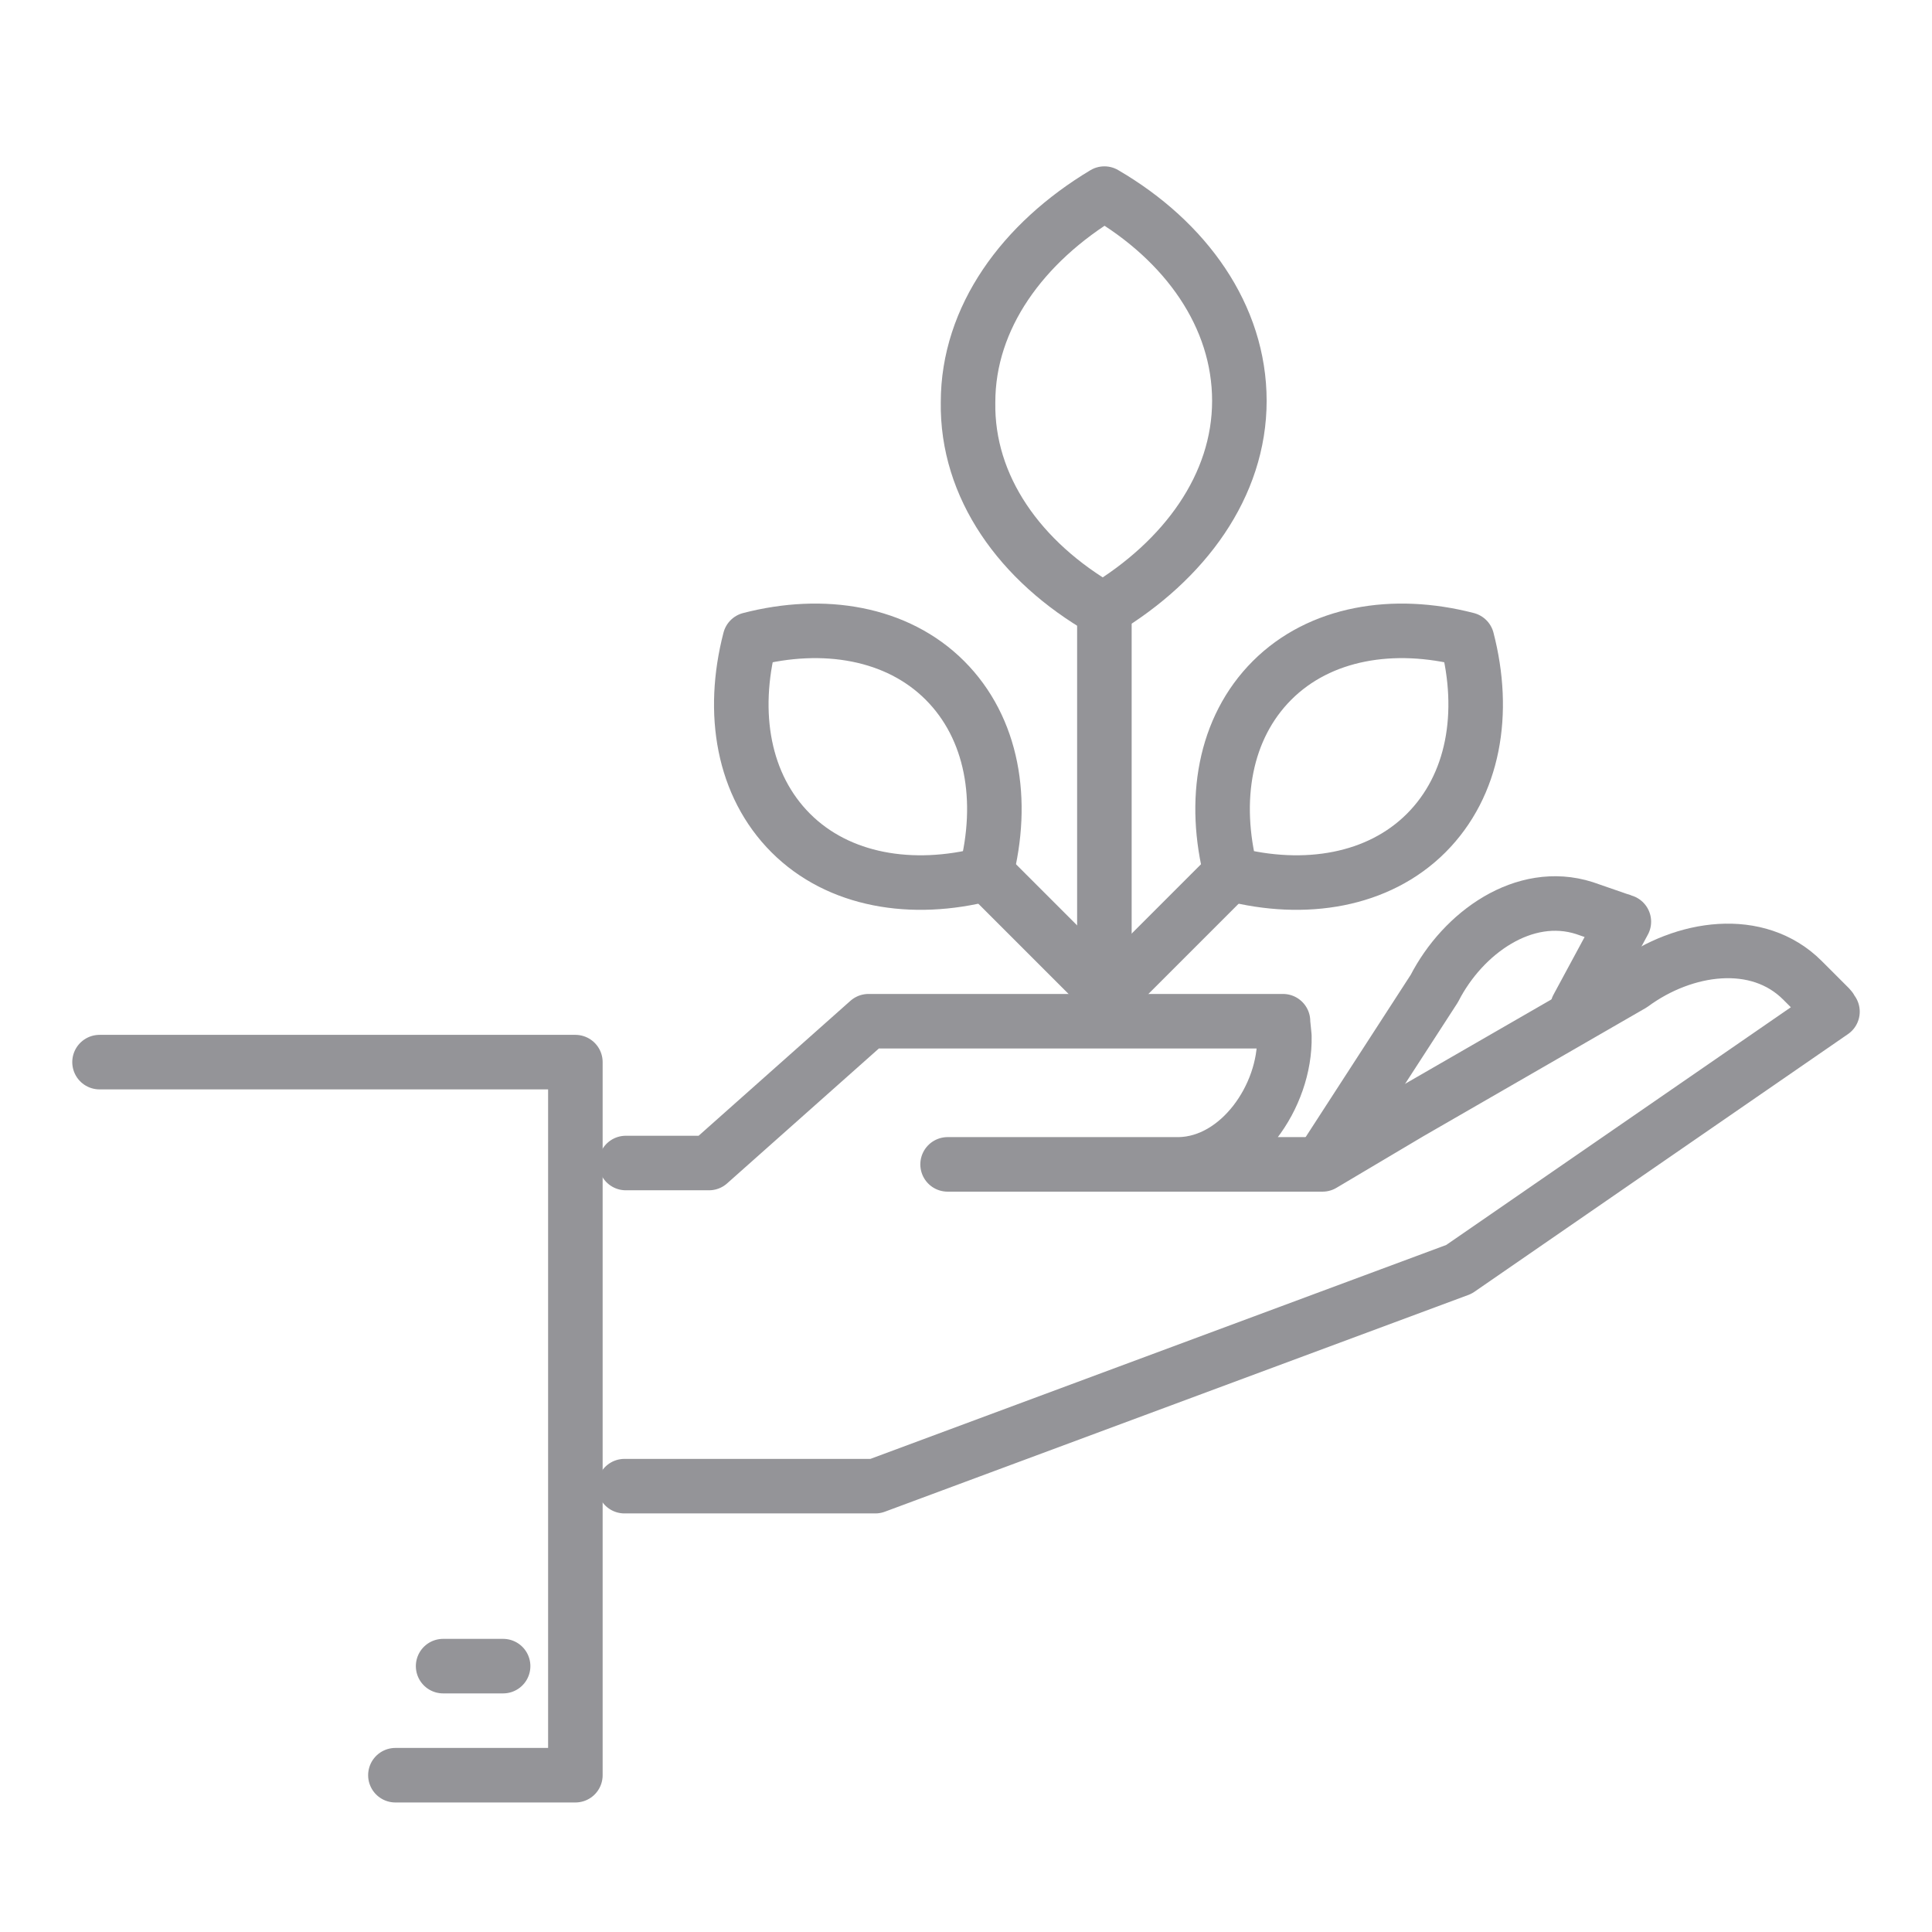
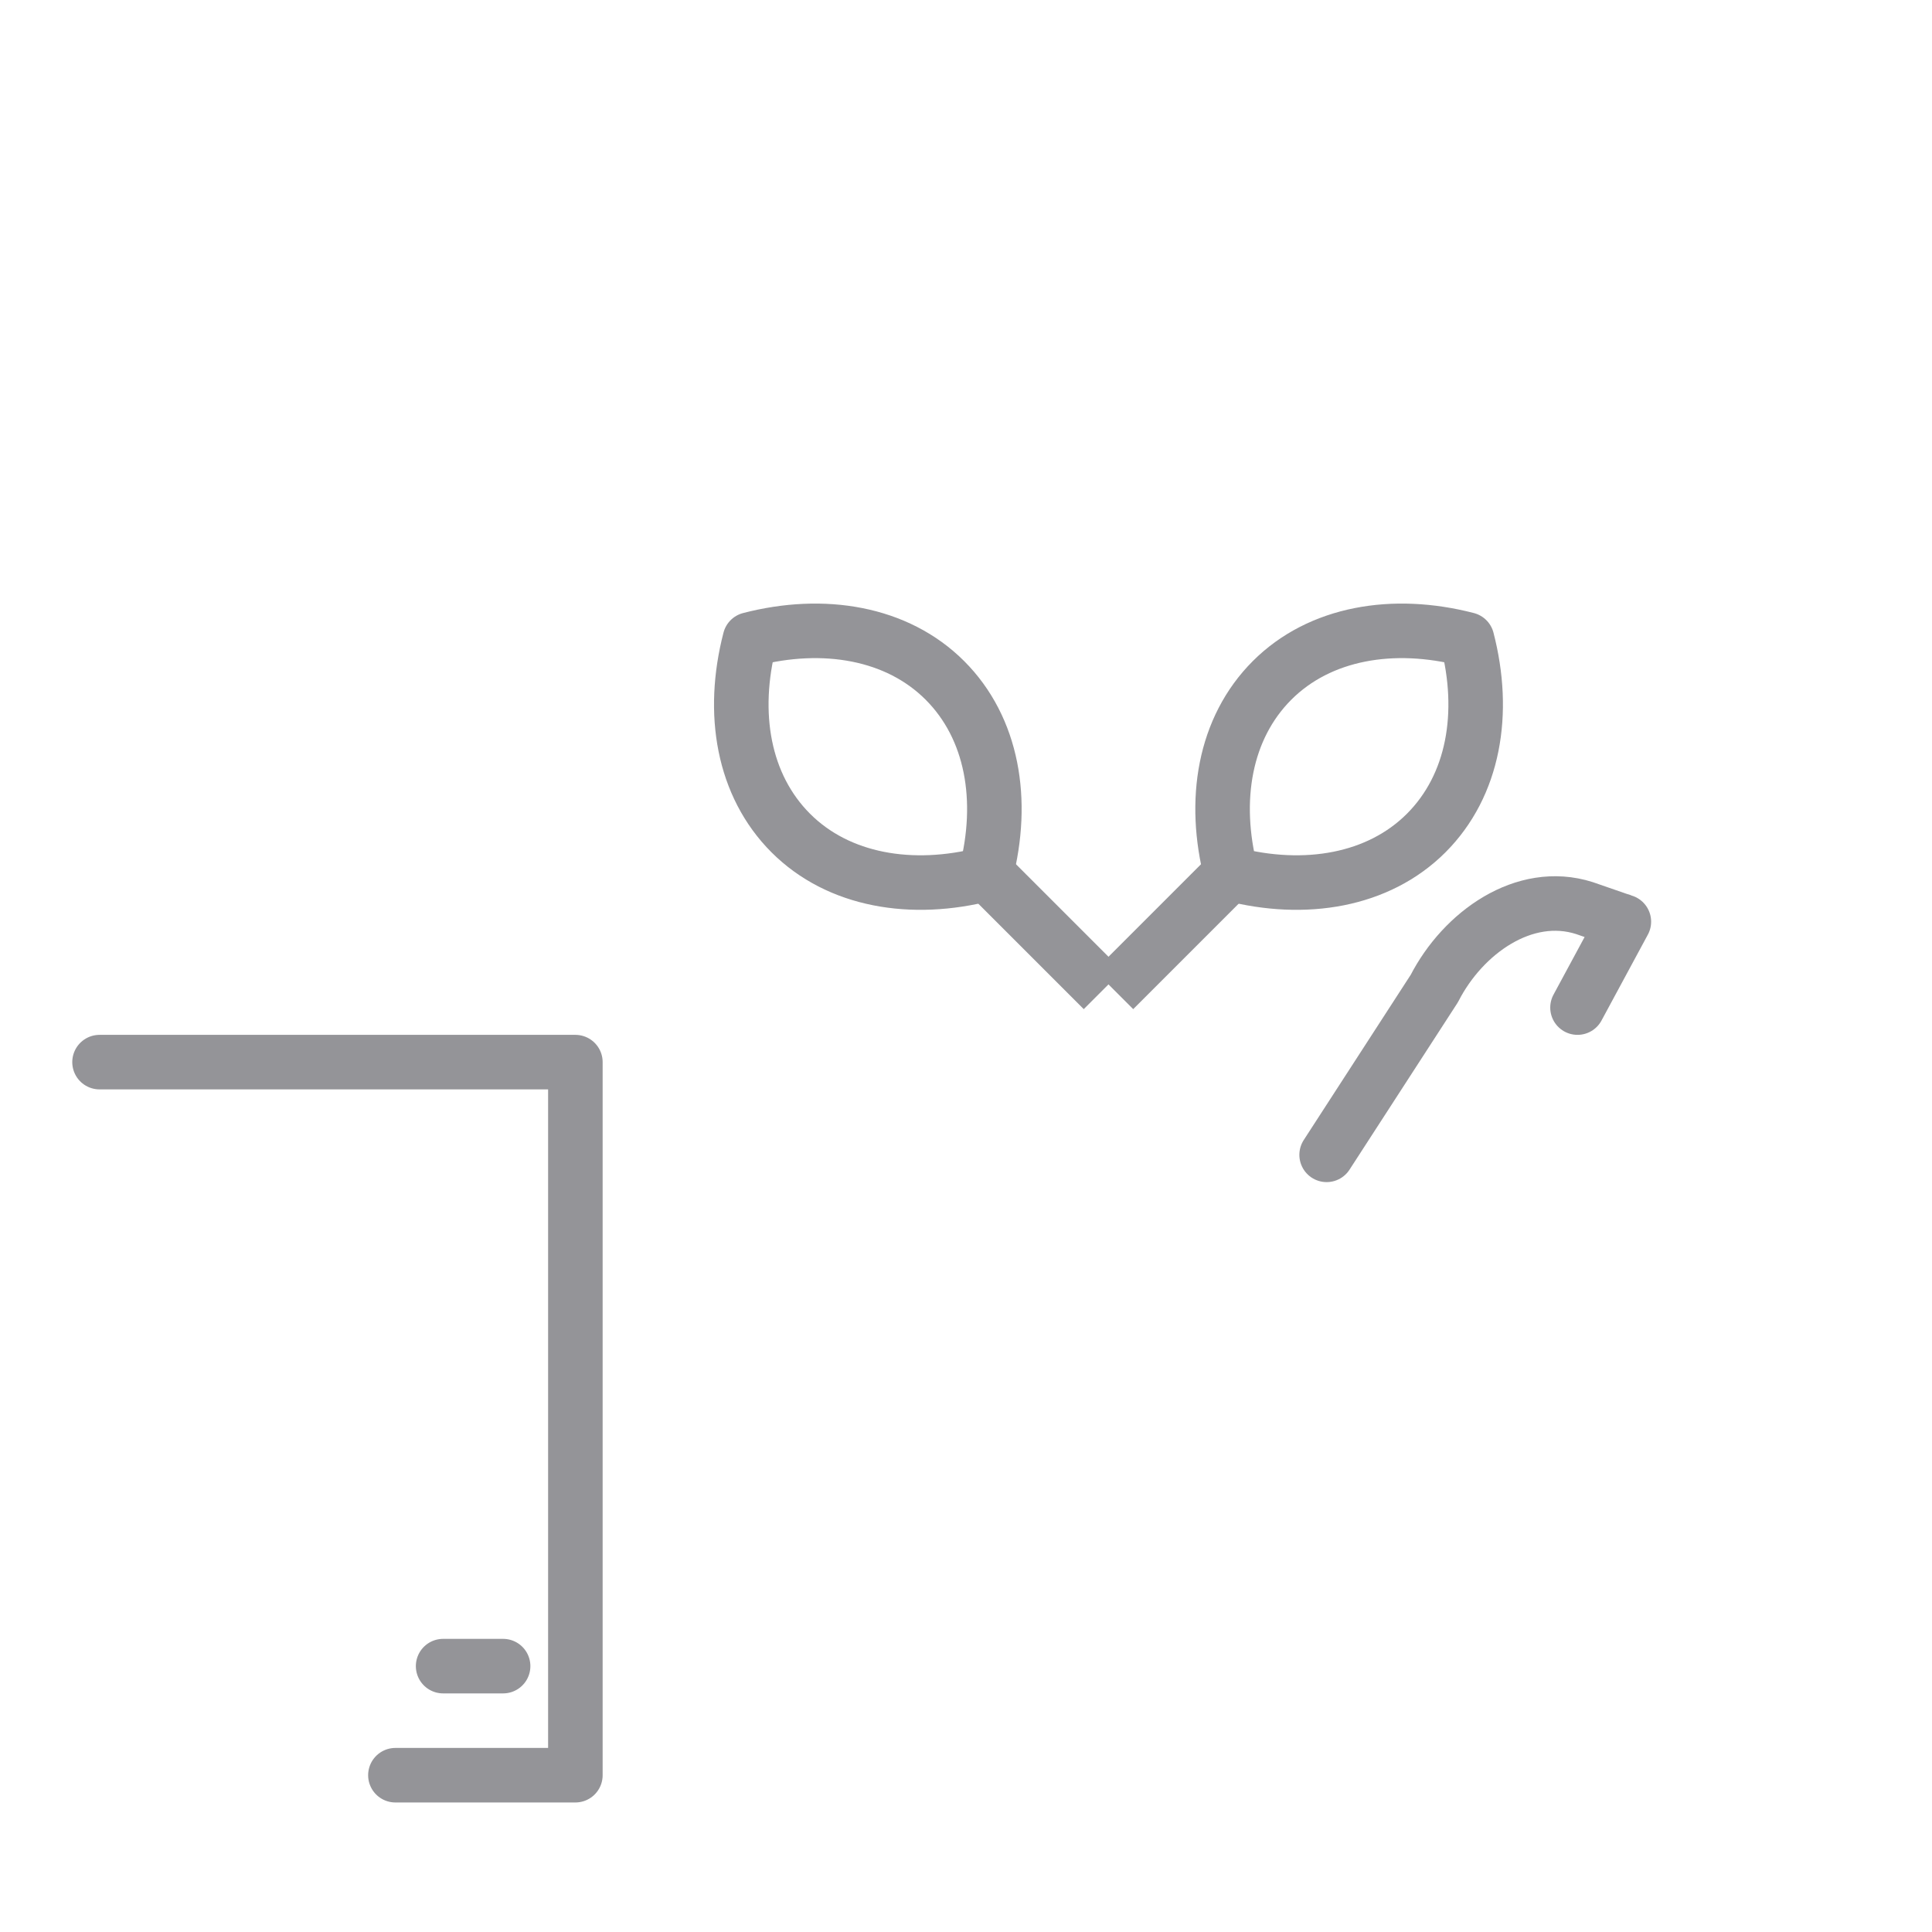
<svg xmlns="http://www.w3.org/2000/svg" version="1.1" id="Layer_1" x="0px" y="0px" viewBox="0 0 141.7 141.7" style="enable-background:new 0 0 141.7 141.7;" xml:space="preserve">
  <style type="text/css">
	.st0{fill:none;stroke:#949498;stroke-width:4;stroke-linecap:round;stroke-linejoin:round;}
	.st1{fill:none;stroke:#949498;stroke-width:4;stroke-linejoin:round;}
</style>
  <g>
    <path class="st0" d="M115.7,73.9l3.4-6.3c-0.1,0-0.2-0.1-0.3-0.1l-2.6-0.9c-4.4-1.4-8.9,1.8-11,5.9l-7.9,12.2" />
-     <path class="st0" d="M45.8,109h18.4L107,93.1l27.4-18.9c-0.1-0.1-0.1-0.2-0.2-0.3l-2-2c-3.3-3.3-8.7-2.5-12.5,0.3l-16.3,9.4   L97,85.4H69.5h0l17,0c4.4-0.1,7.8-5,7.7-9.4c0,0-0.1-1-0.1-1.1H63.7L52,85.3h-6.1" />
    <polyline class="st0" points="7.3,77.9 42.2,77.9 42.2,130.2 29,130.2  " />
    <line class="st0" x1="36.9" y1="122.2" x2="32.5" y2="122.2" />
-     <line class="st1" x1="81" y1="42.5" x2="81" y2="74.2" />
    <g>
      <g>
        <path class="st0" d="M104.6,61.1c-3.5,3.5-8.9,4.4-14.3,3c-1.4-5.4-0.5-10.7,3-14.2c3.5-3.5,8.9-4.4,14.3-3     C109,52.3,108.1,57.6,104.6,61.1z" />
        <line class="st1" x1="91.6" y1="62.7" x2="81.7" y2="72.6" />
      </g>
    </g>
    <g>
      <g>
-         <path class="st0" d="M90.9,29.4c0,6.2-4,11.7-10,15.3c-6.1-3.5-10-9-9.9-15.2c0-6.2,4-11.7,10-15.3C87,17.7,90.9,23.2,90.9,29.4z     " />
-       </g>
+         </g>
    </g>
    <g>
      <g>
        <path class="st0" d="M58,61.1c3.5,3.5,8.9,4.4,14.3,3c1.4-5.4,0.5-10.7-3-14.2c-3.5-3.5-8.9-4.4-14.3-3     C53.6,52.3,54.5,57.6,58,61.1z" />
        <line class="st1" x1="71" y1="62.7" x2="80.9" y2="72.6" />
      </g>
    </g>
  </g>
</svg>